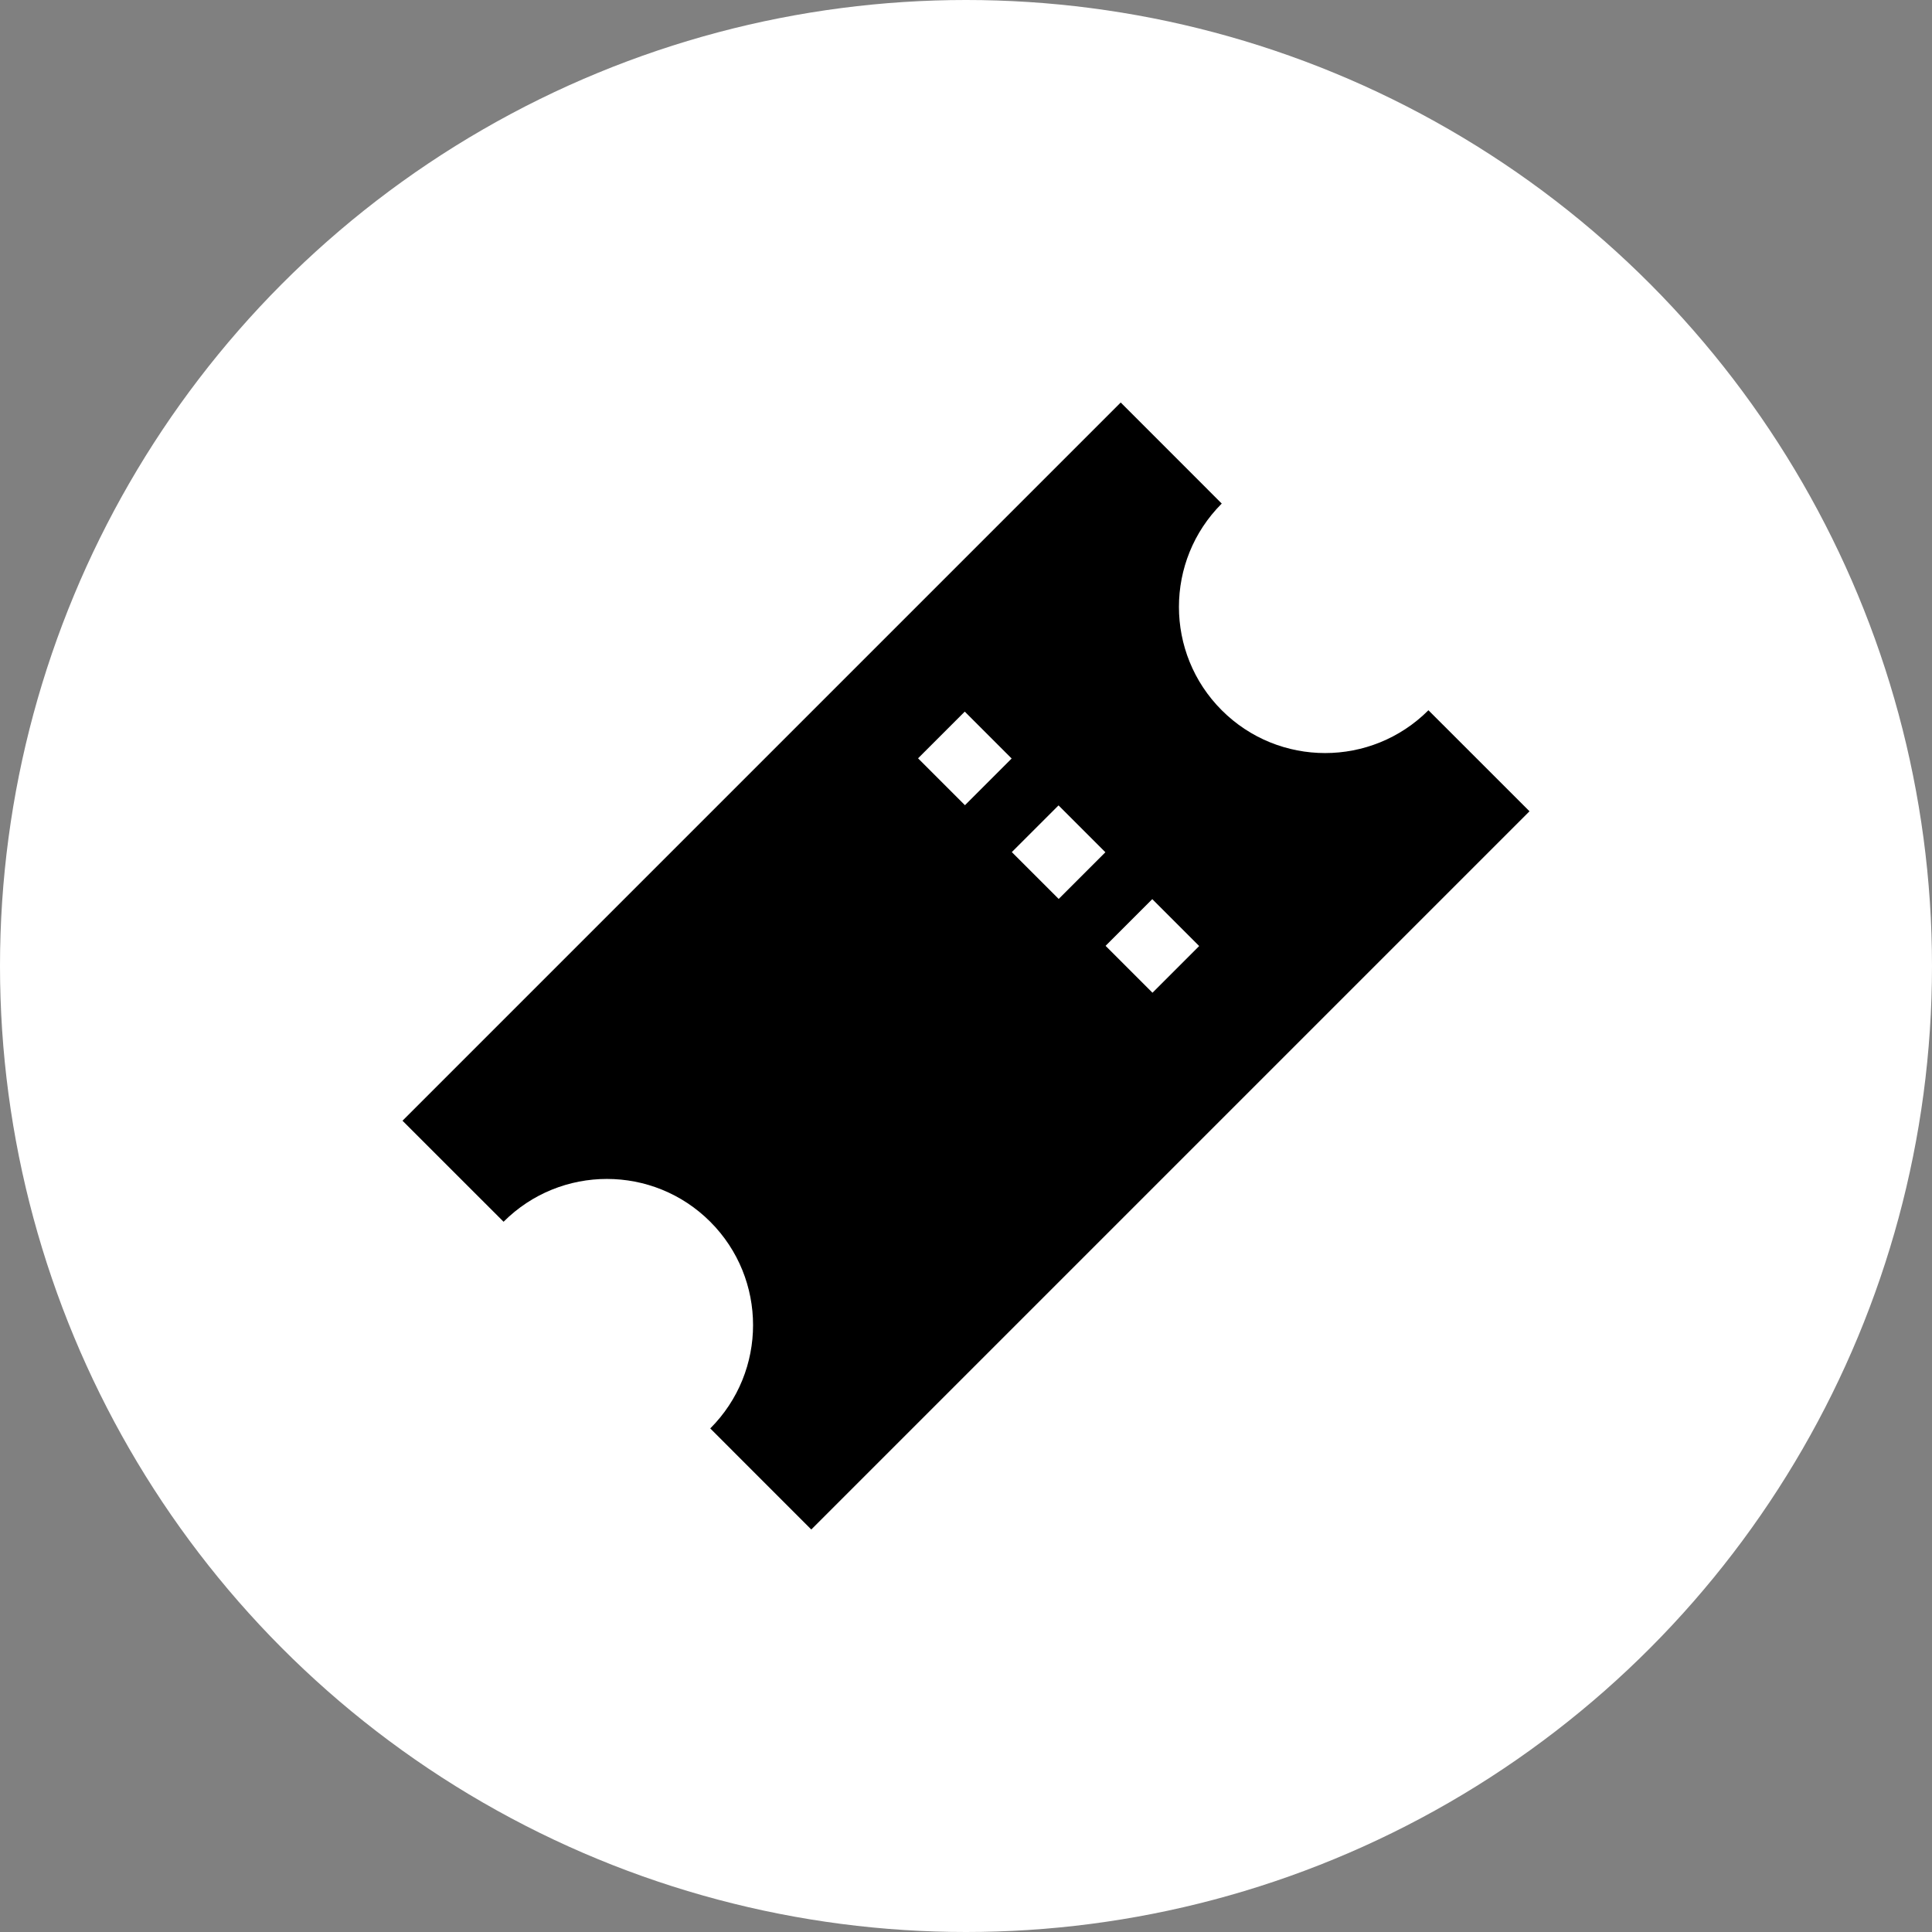
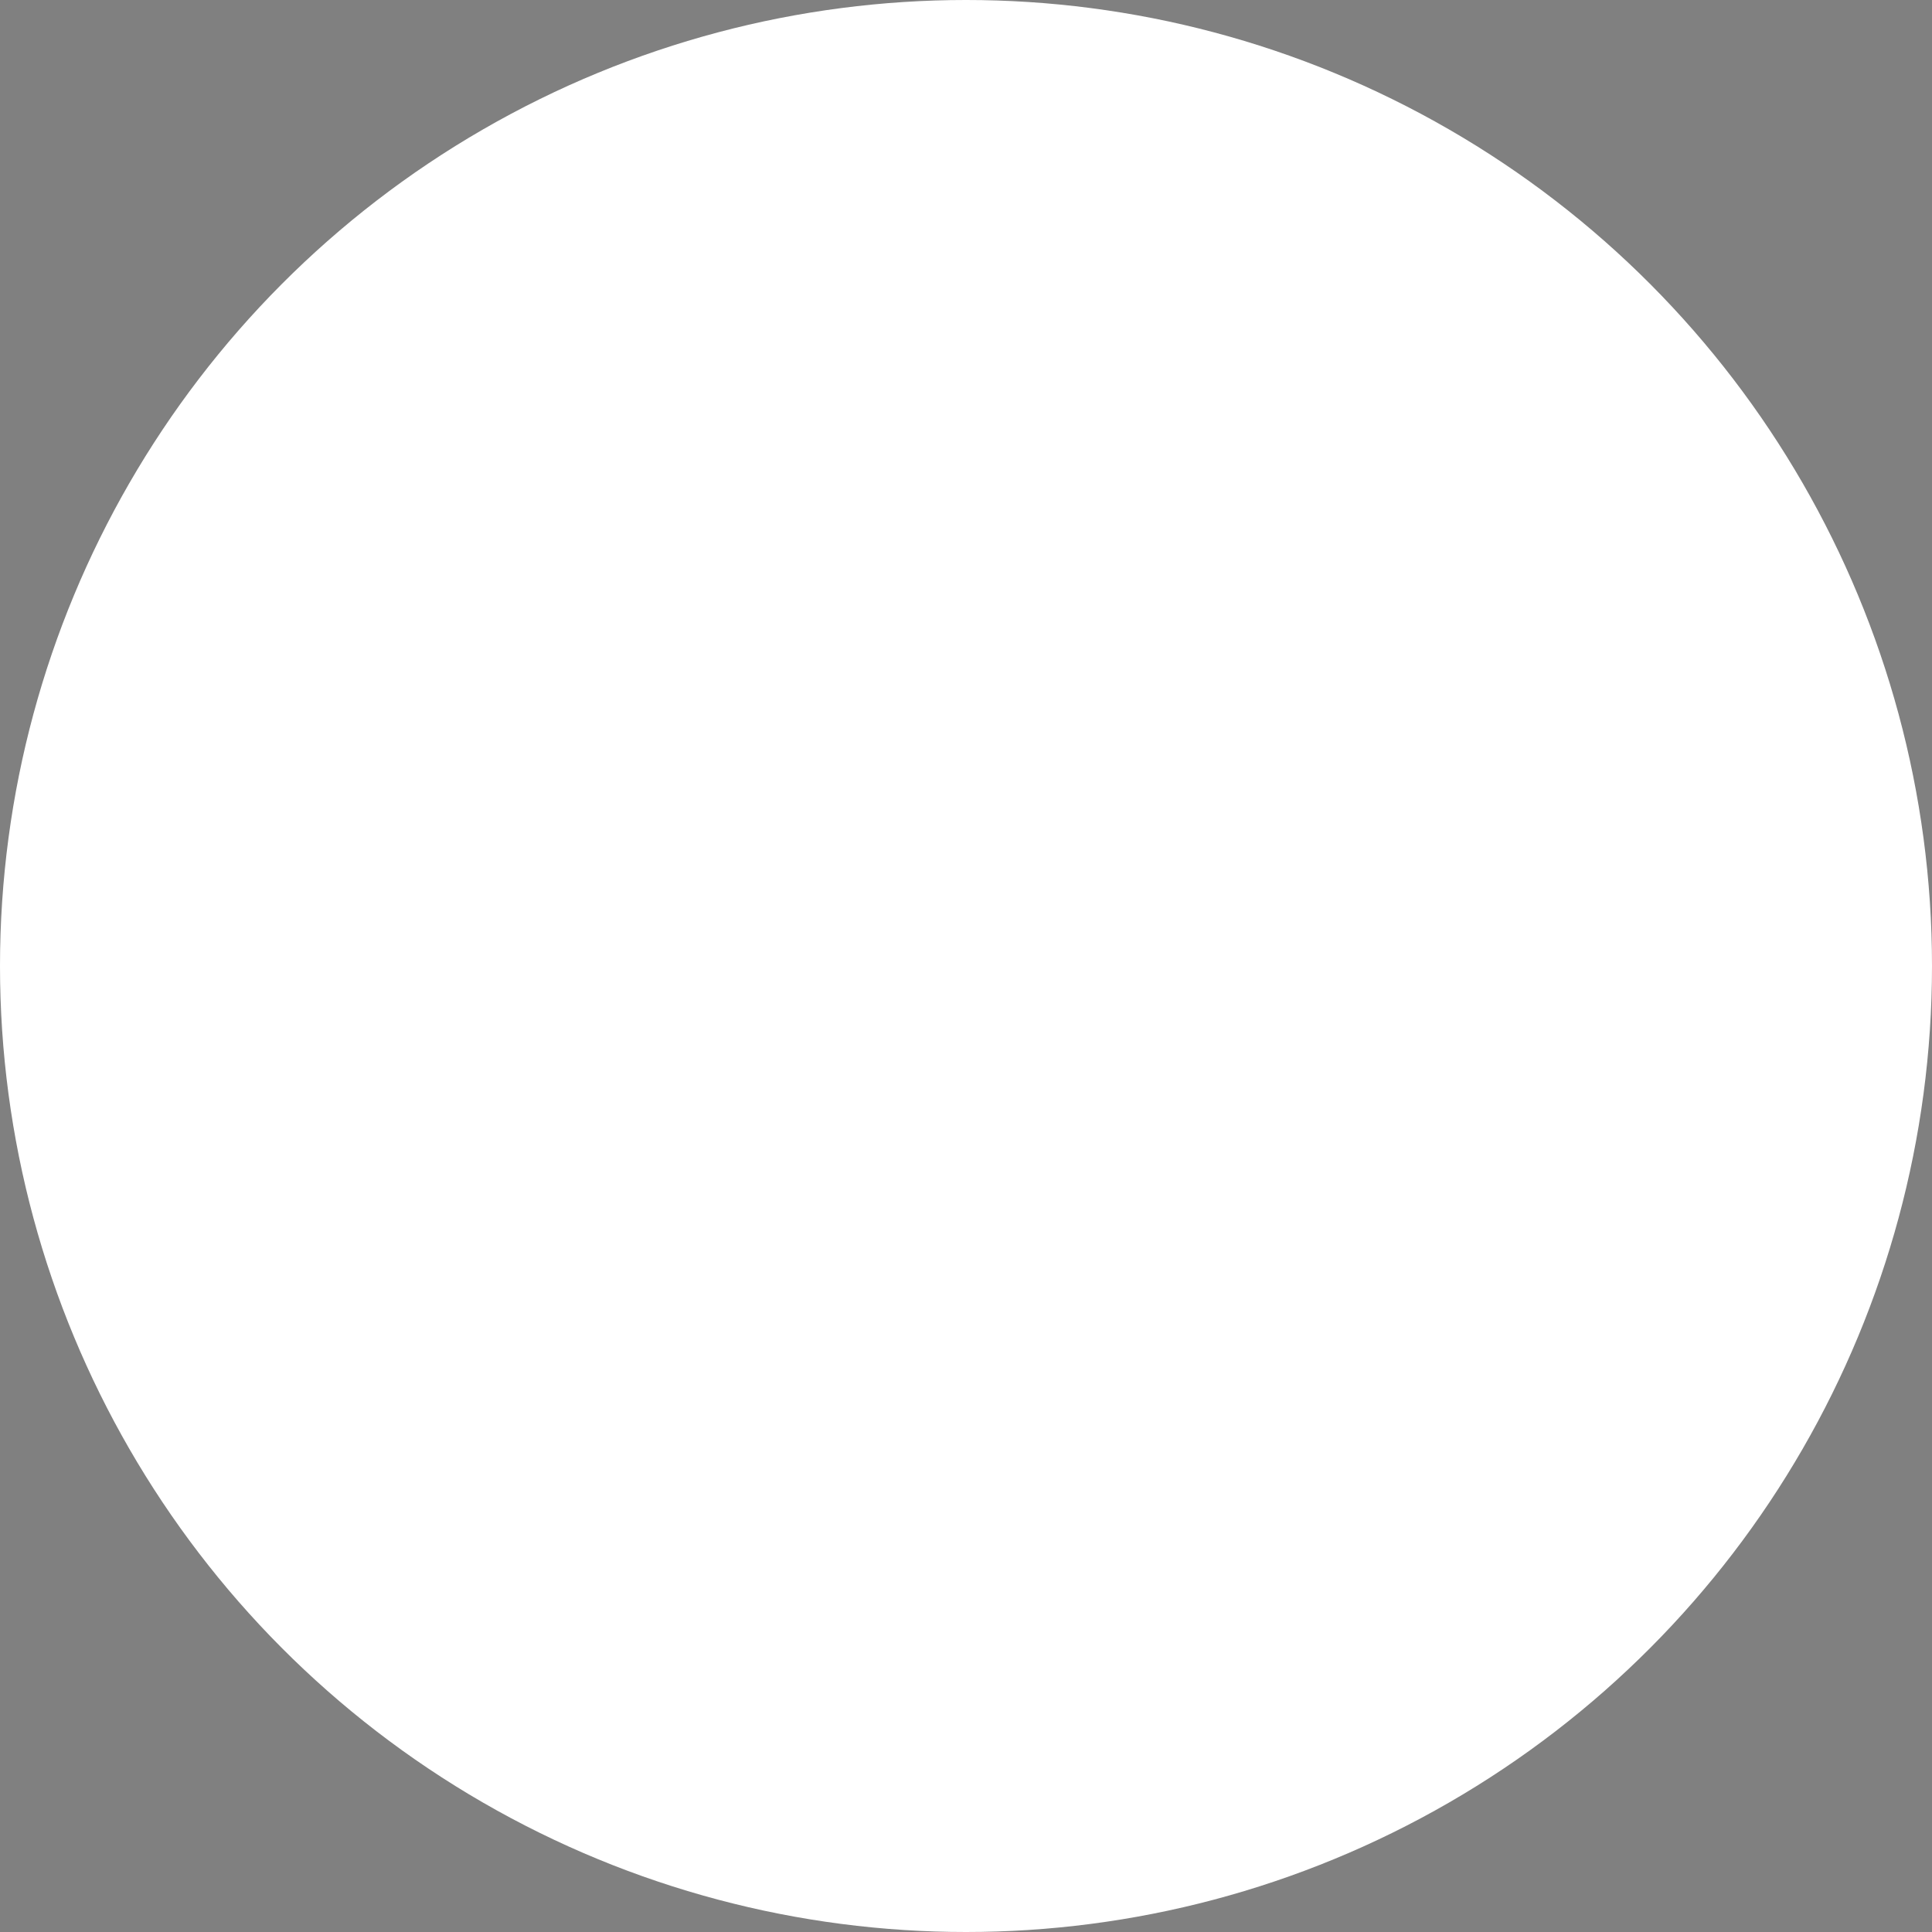
<svg xmlns="http://www.w3.org/2000/svg" width="48" height="48" viewBox="0 0 48 48" fill="none">
  <rect x="0" y="0" width="48" height="48" fill="#808080" stroke="none" />
  <circle cx="24" cy="24" r="24" fill="white" />
-   <path d="M35.489 17.646C34.071 19.064 31.772 19.064 30.354 17.646C28.936 16.228 28.936 13.929 30.354 12.511L27.844 10L10 27.844L12.511 30.354C13.929 28.936 16.228 28.936 17.646 30.354C19.064 31.772 19.064 34.071 17.646 35.489L20.156 38L38 20.156L35.489 17.646ZM23.974 20.005L22.809 18.84L23.969 17.68L25.134 18.845L23.974 20.005ZM26.303 22.334L25.138 21.17L26.299 20.01L27.463 21.174L26.303 22.334ZM28.633 24.664L27.468 23.499L28.628 22.339L29.793 23.504L28.633 24.664Z" fill="black" />
</svg>